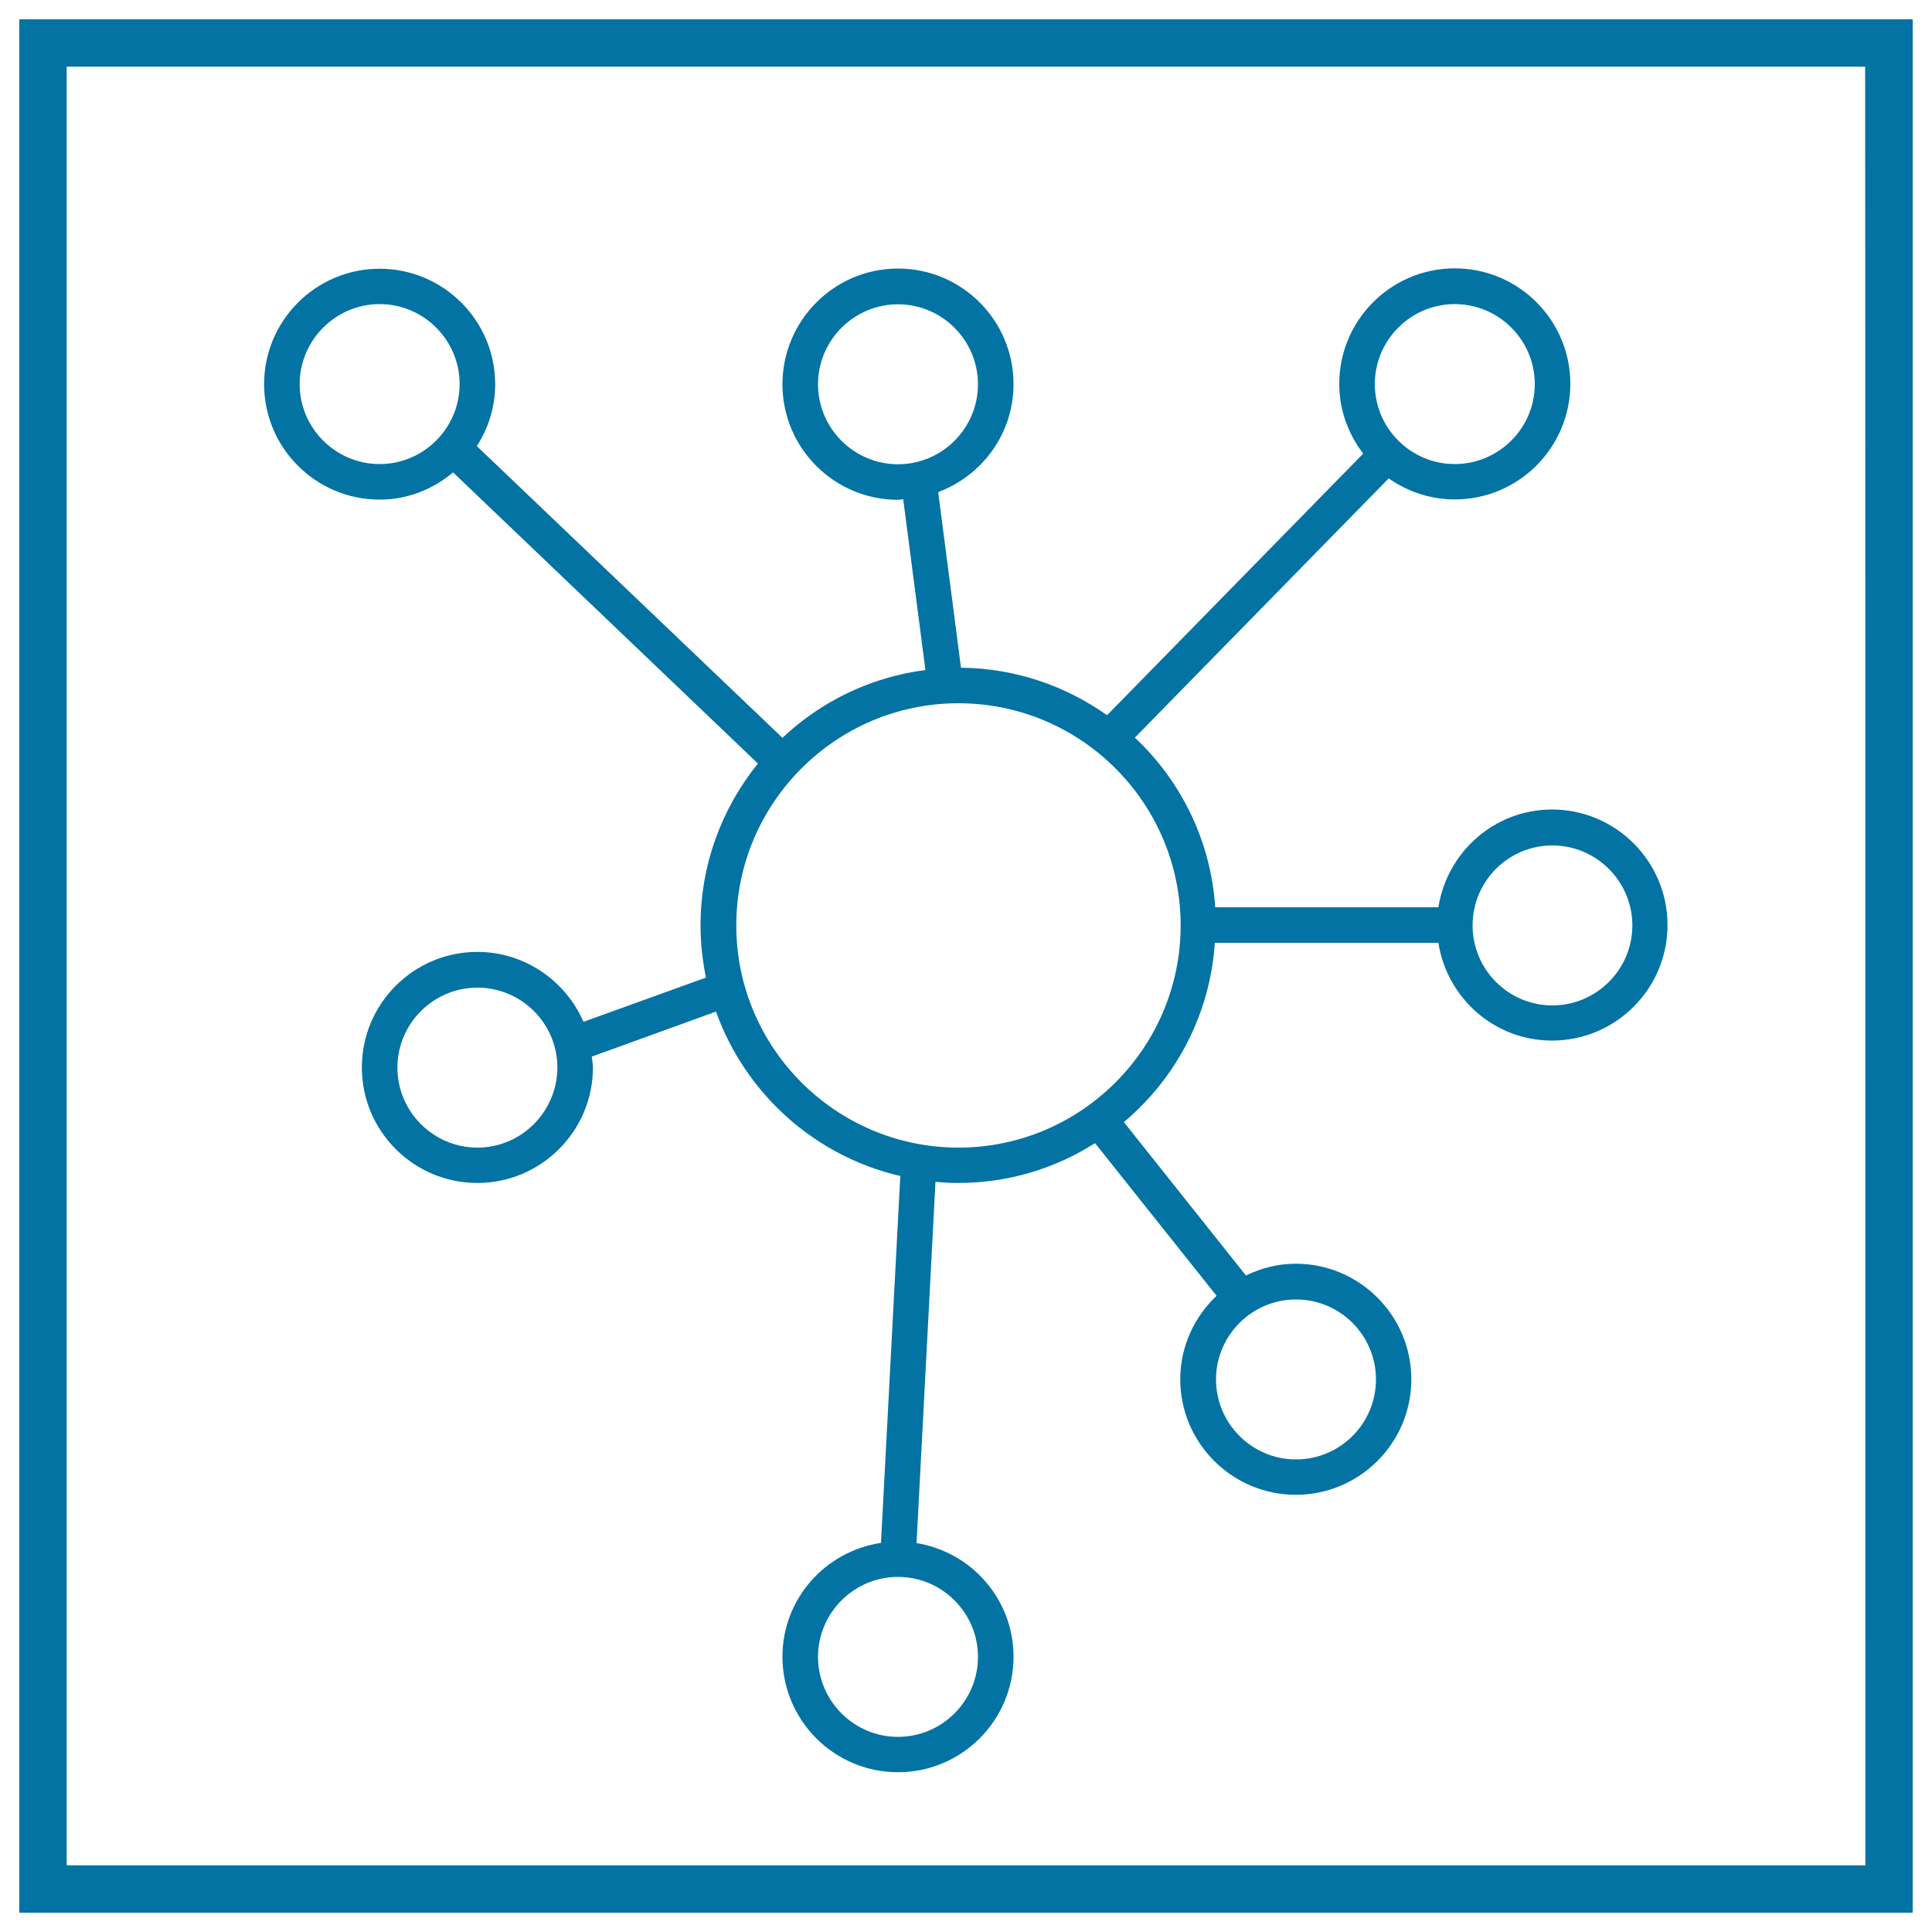
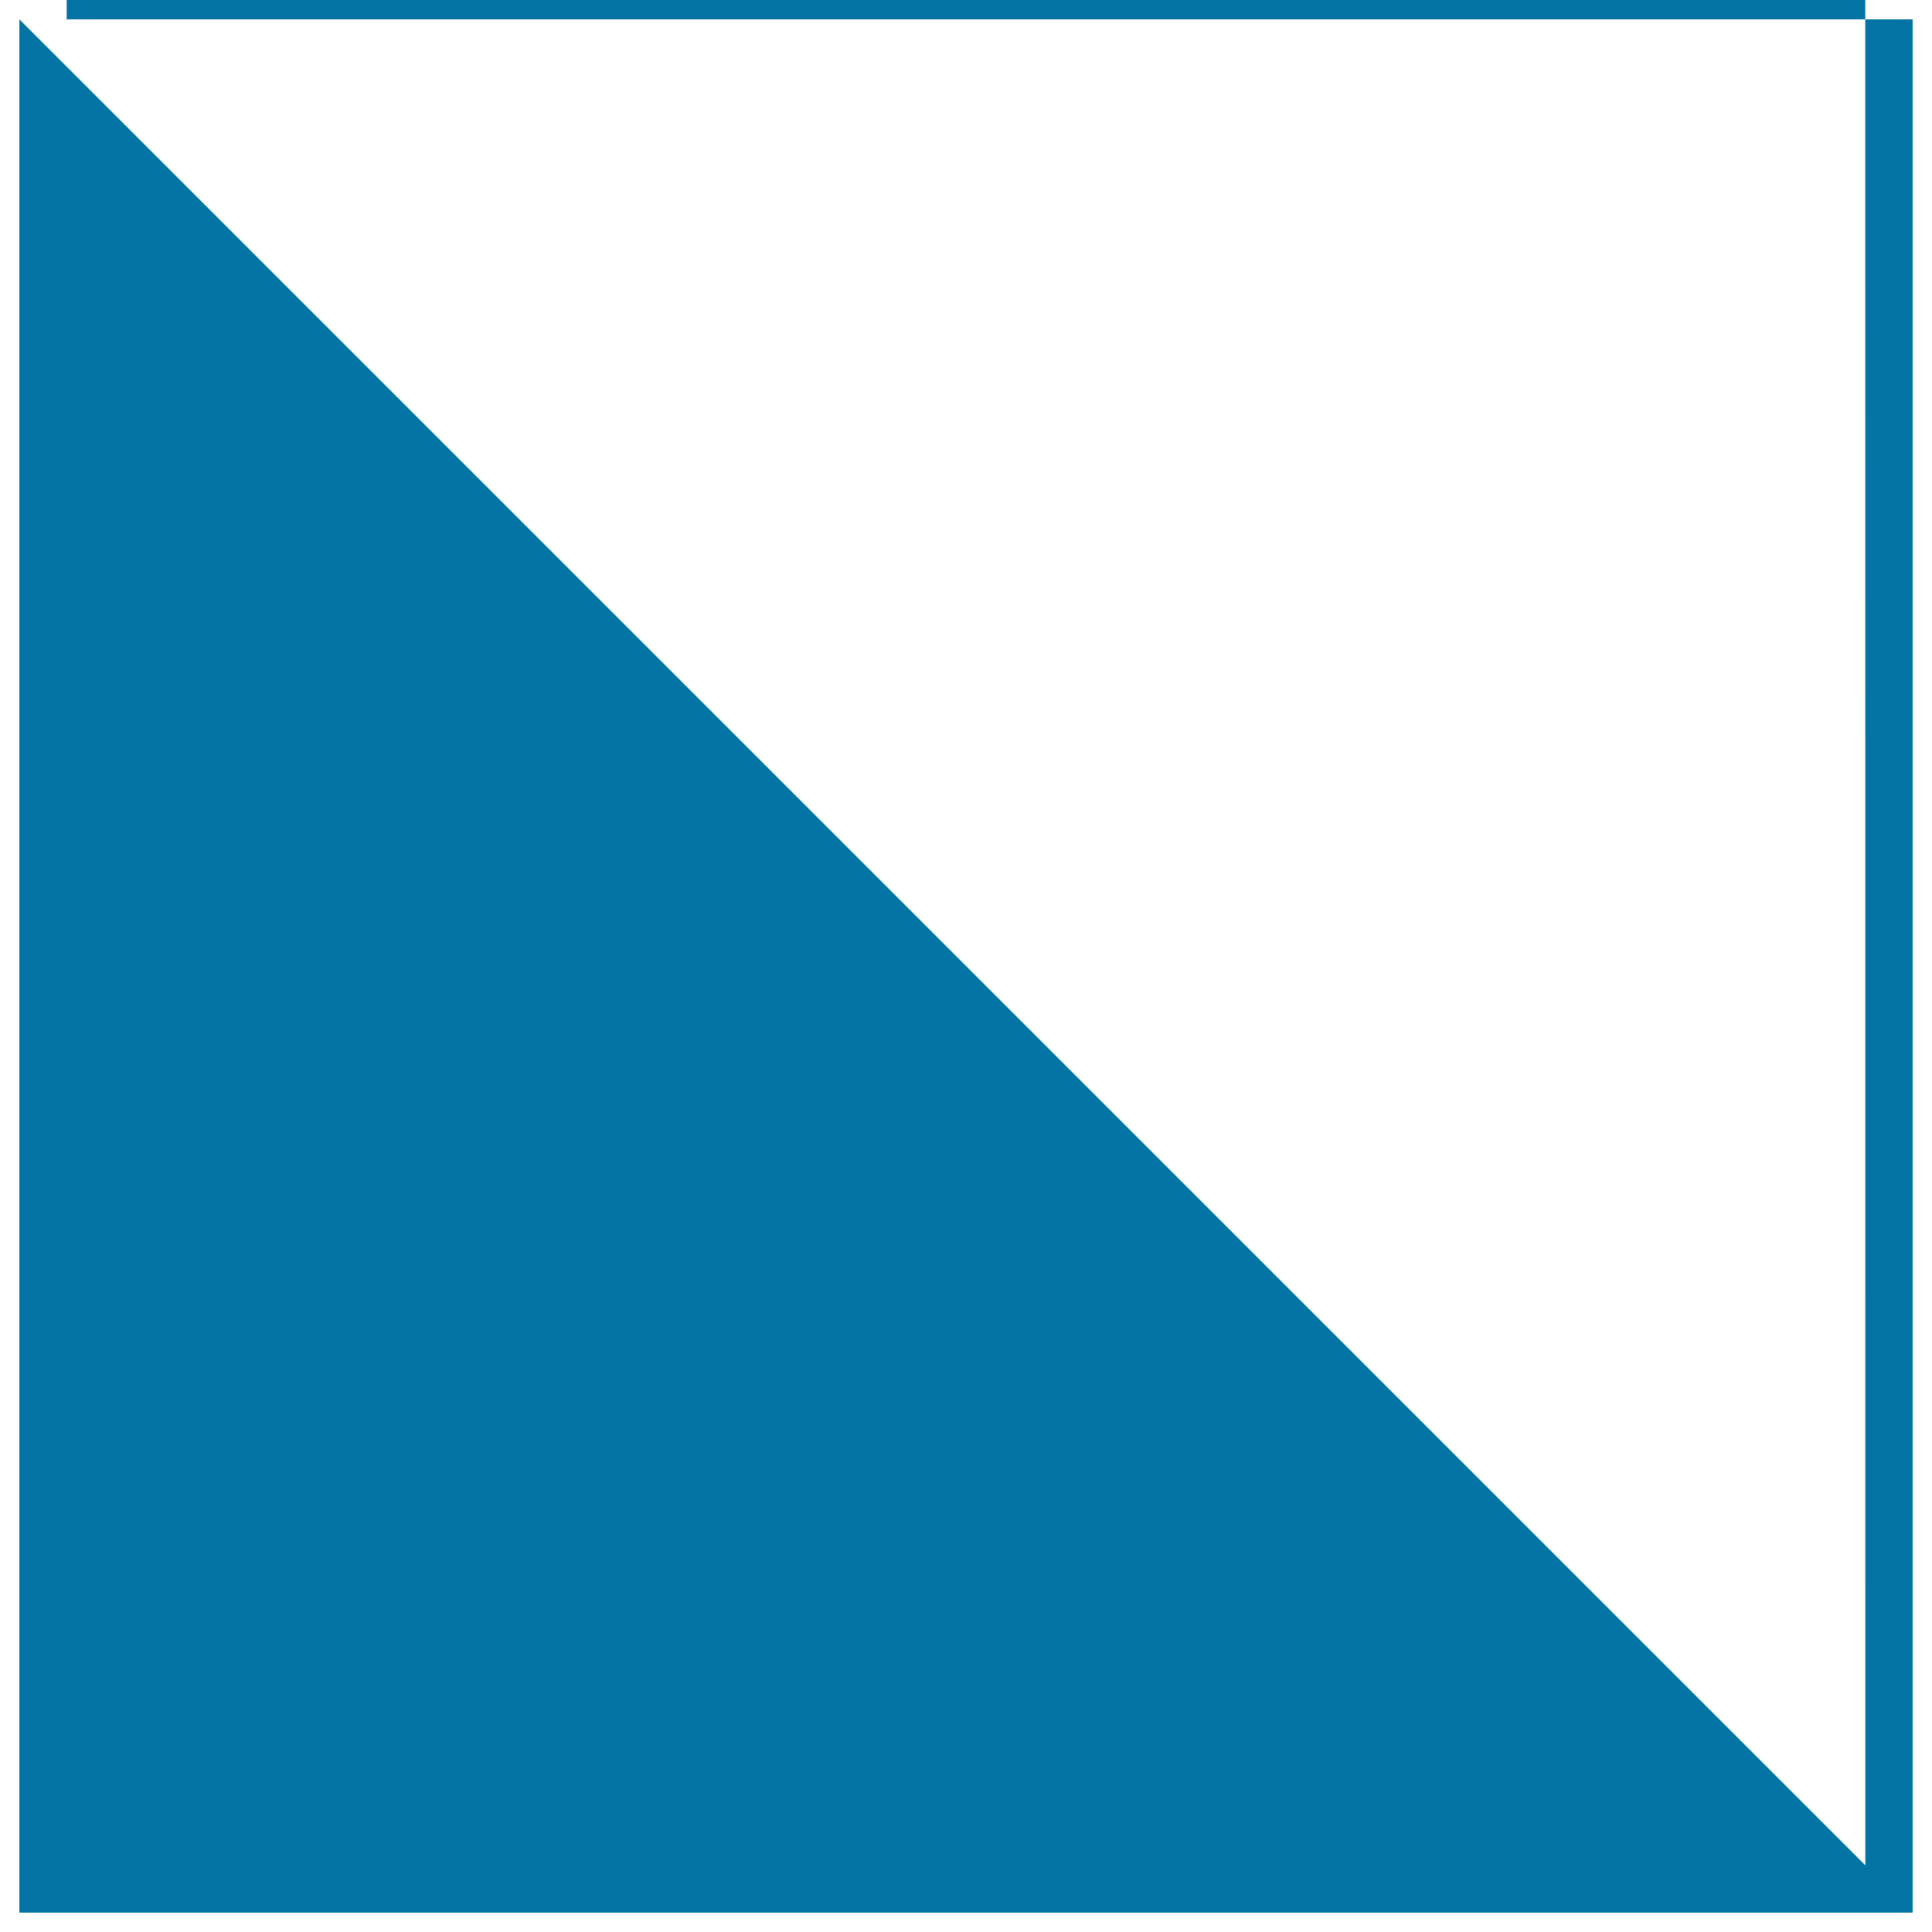
<svg xmlns="http://www.w3.org/2000/svg" viewBox="0 0 1000 1000" style="fill:#0273a2">
  <title>Nuclear Cells SVG icon</title>
  <g>
    <g>
-       <path d="M10,10v980h980V10H10z M965.5,965.5H34.5v-931h930.9C965.5,34.5,965.5,965.5,965.5,965.5z" />
-       <path d="M196.5,258.6c14.5,0,27.7-5.4,38-14.1l157.8,150.7c-18.5,22.9-29.7,52-29.7,83.7c0,9.3,1,18.3,2.8,27.1L302,528.9c-9.2-21.2-30.4-36.2-54.9-36.2c-33,0-59.8,26.8-59.8,59.8c0,33,26.8,59.8,59.8,59.8c32.9,0,59.8-26.8,59.8-59.8c0-1.9-0.4-3.7-0.6-5.6l64.3-23.3c15.2,42.4,51,74.8,95.4,85.1l-10,189.9c-28.8,4.3-51,28.9-51,58.9c0,33,26.8,59.8,59.8,59.8c33,0,59.8-26.8,59.8-59.8c0-29.7-21.8-54.2-50.2-58.8l9.8-187c3.9,0.4,7.8,0.6,11.8,0.6c26.1,0,50.3-7.6,70.8-20.6l62.9,79c-11.5,10.9-18.8,26.2-18.8,43.2c0,33,26.9,59.8,59.8,59.8c33,0,59.8-26.8,59.8-59.8c0-32.9-26.8-59.8-59.8-59.8c-9.3,0-18,2.3-25.8,6.1l-63.2-79.4c26.9-22.6,44.6-55.6,47.1-92.8h115.7c4.5,28.6,29,50.6,58.8,50.6c33,0,59.8-26.8,59.8-59.8c0-33-26.8-59.8-59.8-59.8c-29.8,0-54.3,22.1-58.8,50.6H629c-2.3-34.5-17.8-65.5-41.6-87.8l131.4-134.2c9.7,6.8,21.4,10.9,34.2,10.9c32.9,0,59.8-26.8,59.8-59.8c0-33-26.8-59.8-59.8-59.8c-33,0-59.8,26.8-59.8,59.8c0,13.6,4.7,26,12.4,36.1L573,370.2c-21.4-15.2-47.5-24.3-75.6-24.6l-11.8-90.9c22.7-8.5,39-30.2,39-55.9c0-33-26.8-59.8-59.8-59.8S405,165.9,405,198.9c0,33,26.8,59.8,59.8,59.8c0.9,0,1.8-0.2,2.7-0.3l11.5,88.4c-28.5,3.7-54.1,16.3-74,35.1l-158.2-151c6-9.3,9.5-20.2,9.5-32c0-33-26.8-59.8-59.8-59.8c-33,0-59.8,26.8-59.8,59.8C136.7,231.8,163.5,258.6,196.5,258.6z M247.1,594c-22.8,0-41.4-18.6-41.4-41.4c0-22.8,18.6-41.4,41.4-41.4c22.8,0,41.4,18.5,41.4,41.4C288.4,575.4,269.9,594,247.1,594z M670.8,672.6c22.9,0,41.4,18.6,41.4,41.4s-18.5,41.4-41.4,41.4c-22.8,0-41.4-18.6-41.4-41.4S648,672.6,670.8,672.6z M803.5,437.6c22.8,0,41.4,18.6,41.4,41.4c0,22.8-18.6,41.4-41.4,41.4c-22.8,0-41.3-18.6-41.3-41.4C762.2,456.1,780.7,437.6,803.5,437.6z M753,157.4c22.8,0,41.4,18.6,41.4,41.4c0,22.8-18.6,41.4-41.4,41.4c-22.8,0-41.4-18.6-41.4-41.4C711.6,176.1,730.1,157.4,753,157.4z M506.2,857.6c0,22.8-18.6,41.4-41.4,41.4c-22.8,0-41.4-18.6-41.4-41.4c0-22.8,18.6-41.4,41.4-41.4C487.6,816.2,506.2,834.8,506.2,857.6z M464.8,240.3c-22.8,0-41.4-18.6-41.4-41.4c0-22.8,18.6-41.4,41.4-41.4c22.8,0,41.4,18.6,41.4,41.4C506.2,221.7,487.6,240.3,464.8,240.3z M496.1,364c63.4,0,115,51.6,115,115c0,63.4-51.6,115-115,115c-63.4,0-115-51.6-115-115C381.1,415.6,432.7,364,496.1,364z M196.5,157.4c22.8,0,41.4,18.6,41.4,41.4c0,22.8-18.6,41.4-41.4,41.4c-22.8,0-41.4-18.6-41.4-41.4C155.1,176.1,173.7,157.4,196.5,157.4z" />
+       <path d="M10,10v980h980V10H10z H34.5v-931h930.9C965.5,34.5,965.5,965.5,965.5,965.5z" />
    </g>
  </g>
</svg>